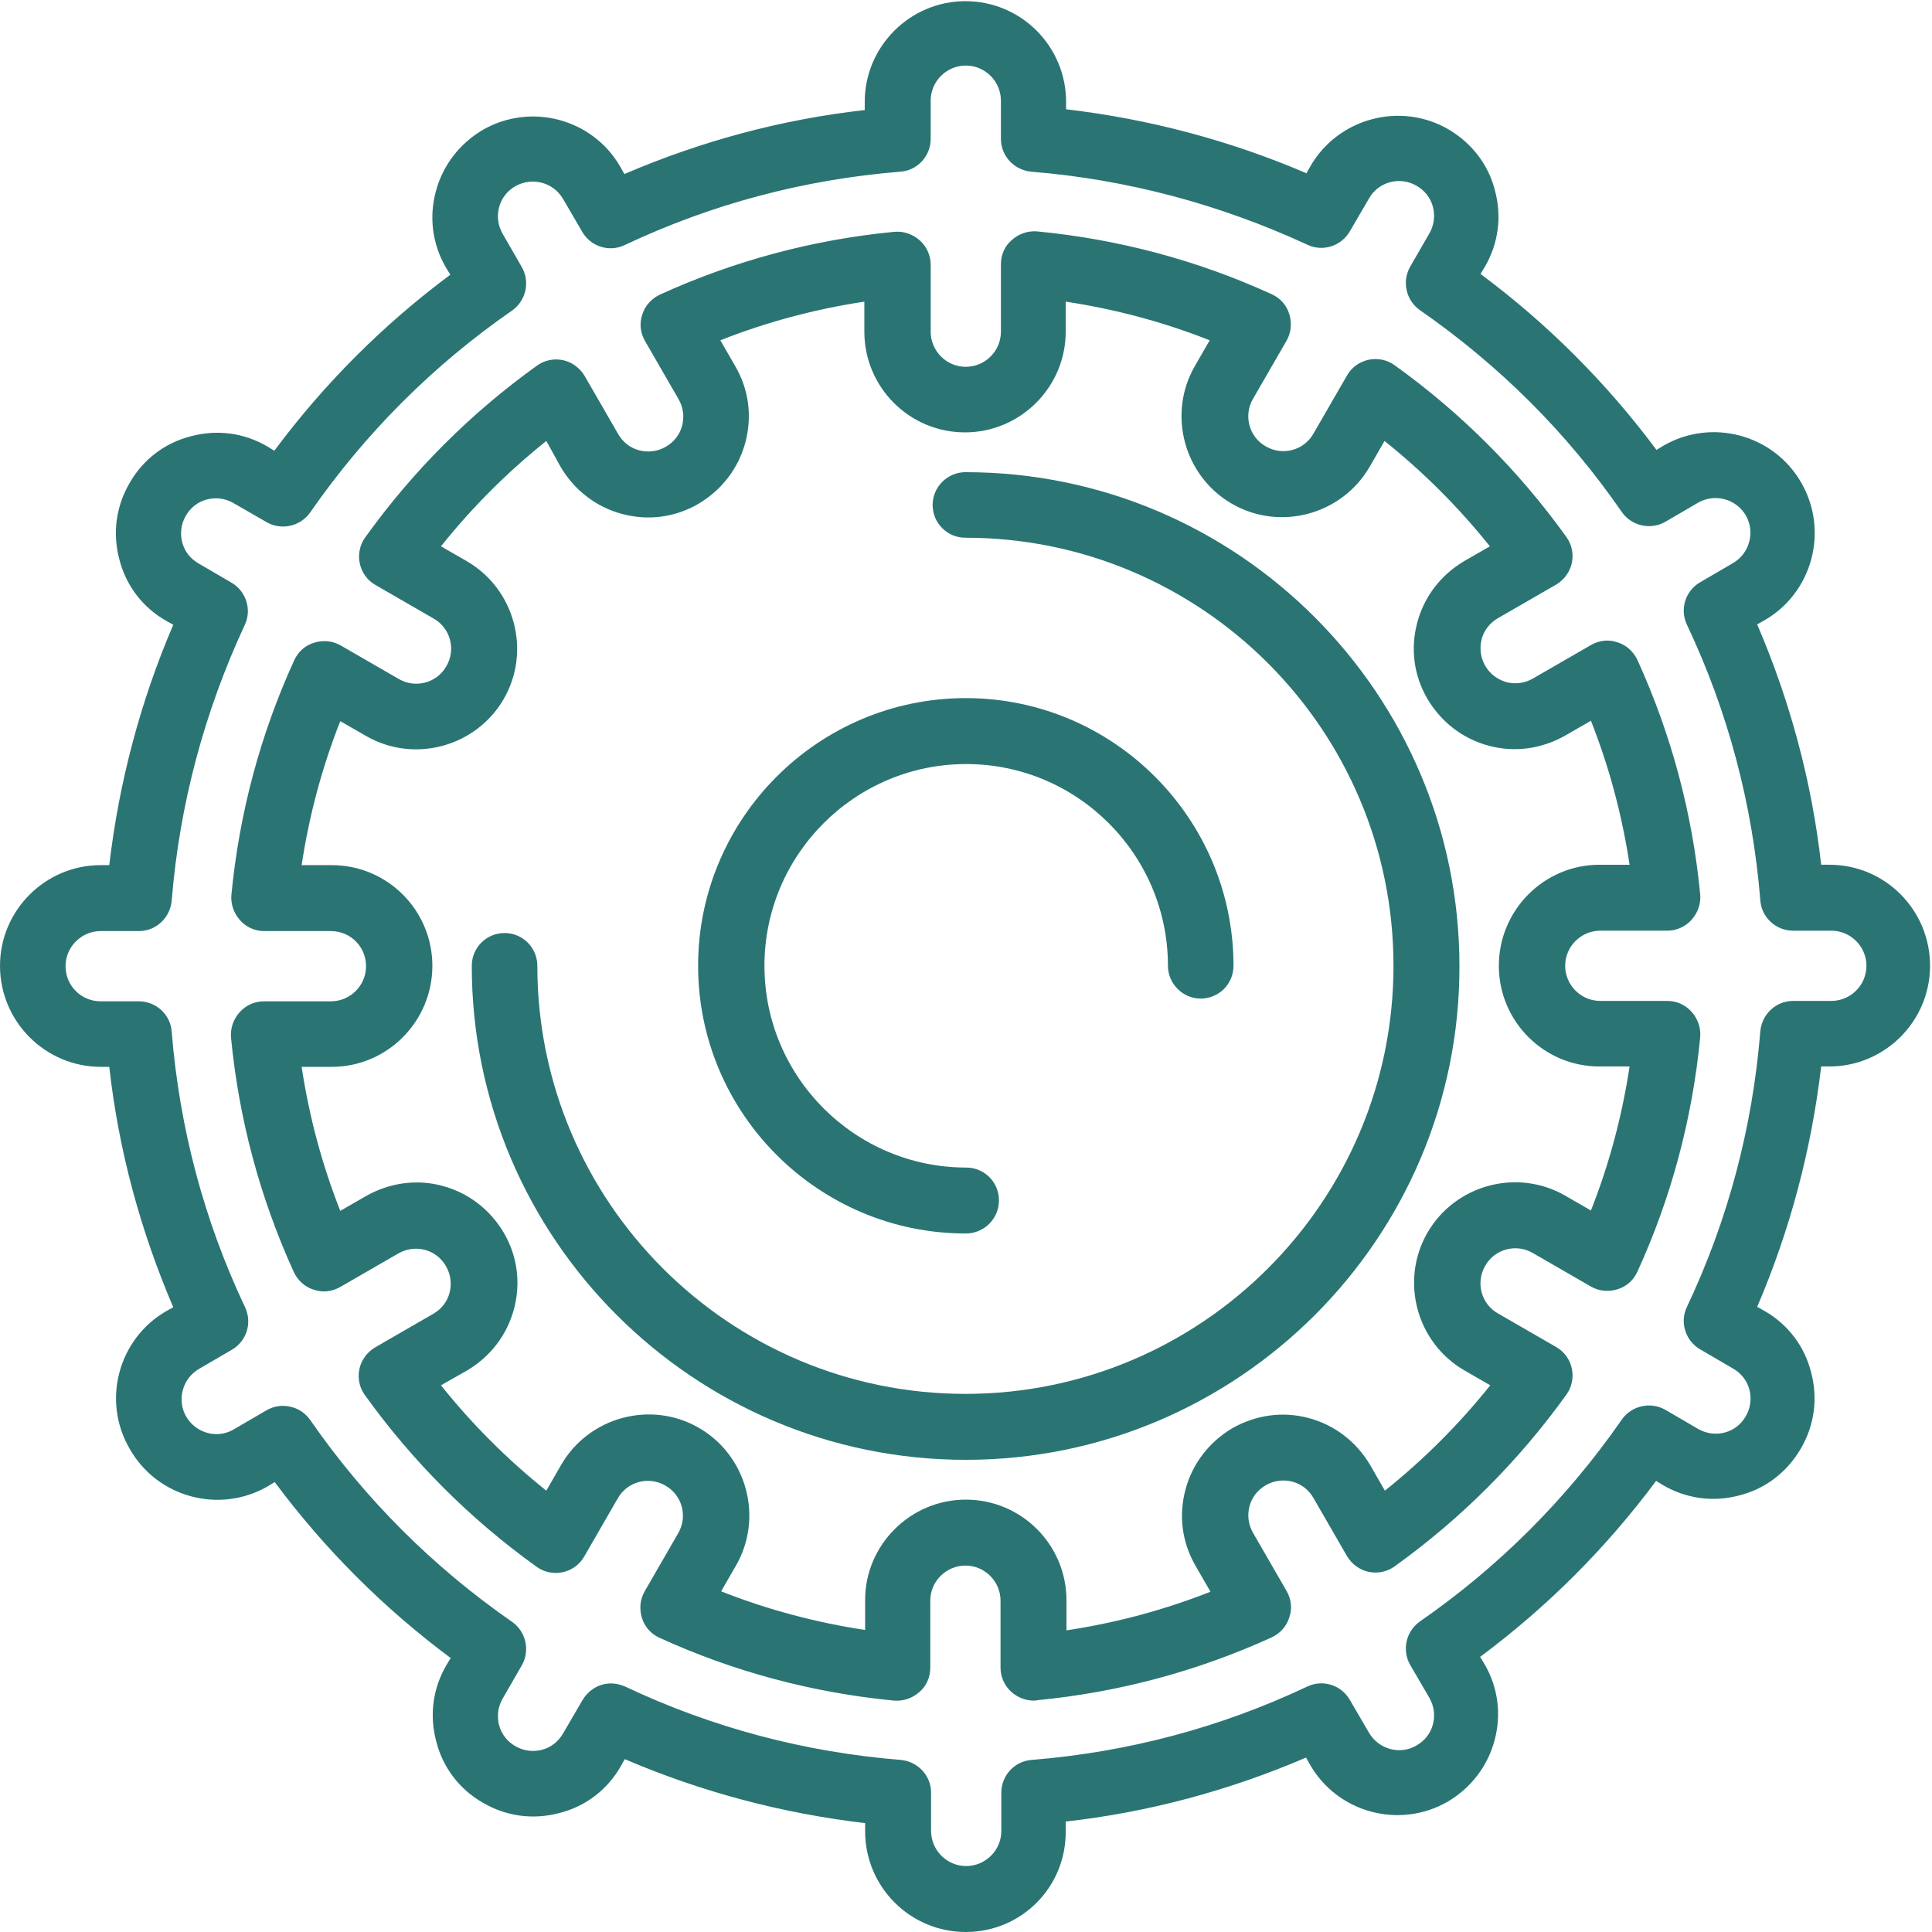
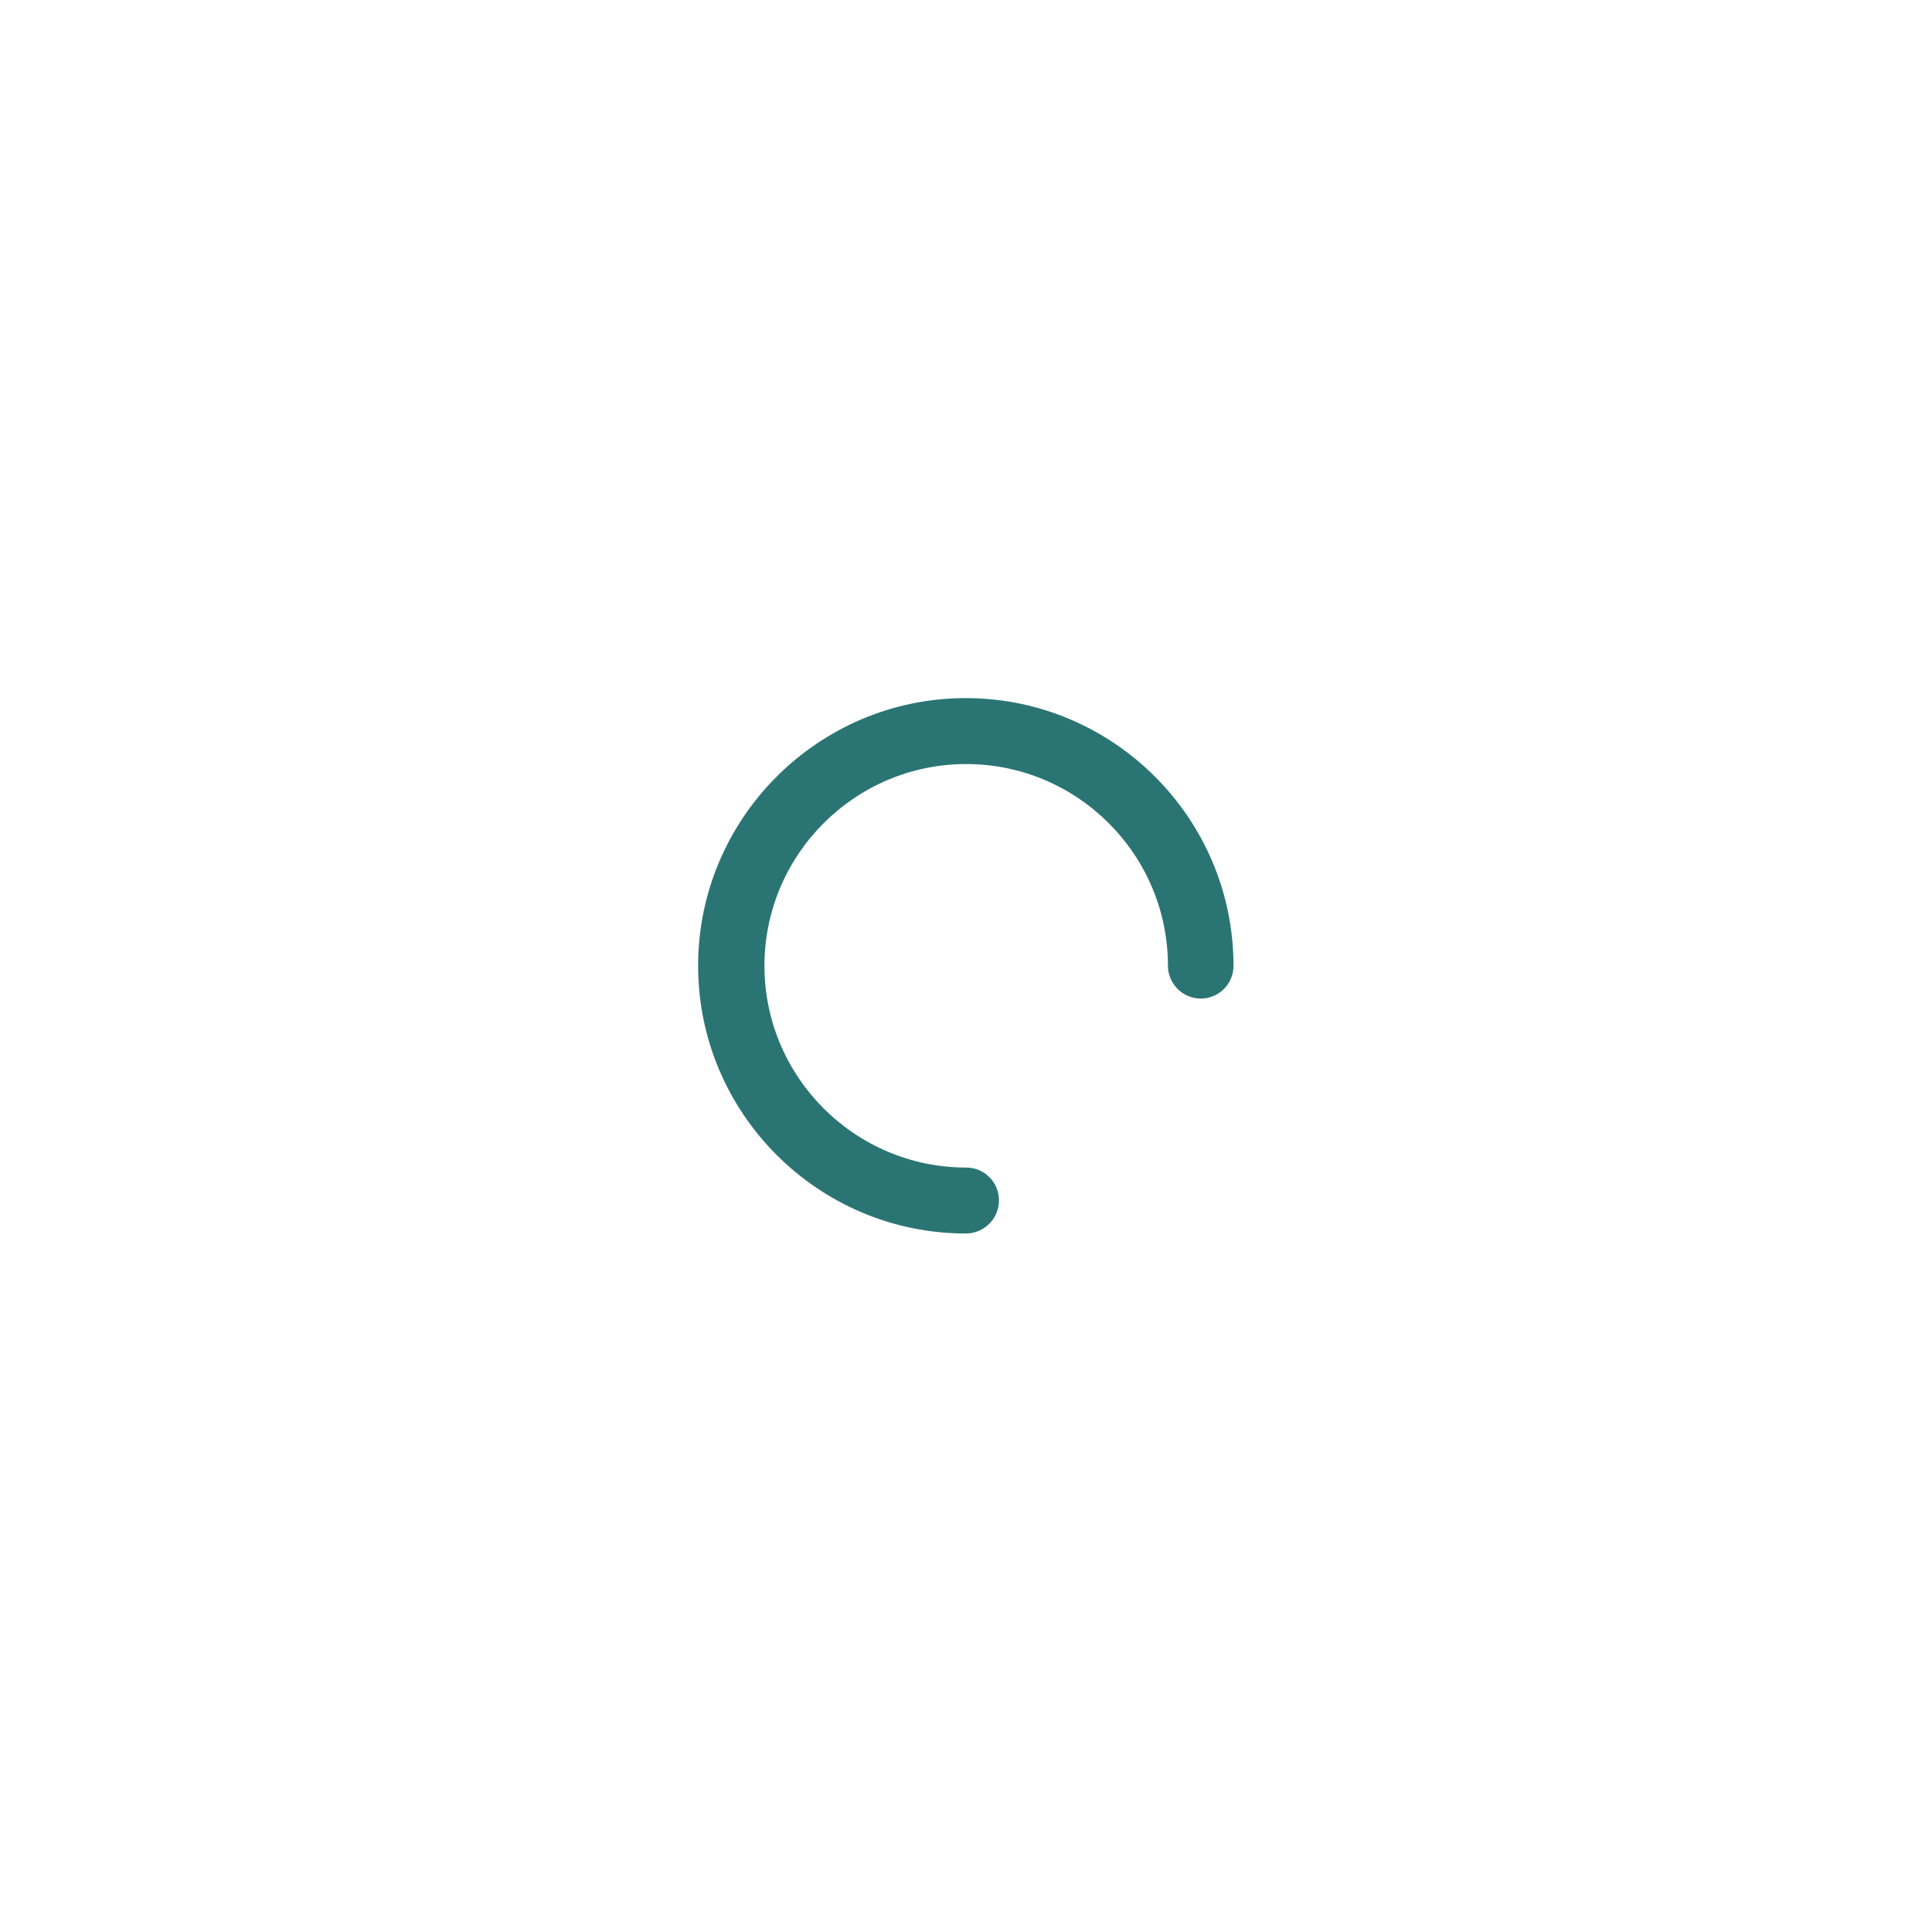
<svg xmlns="http://www.w3.org/2000/svg" version="1.1" id="Layer_1" x="0px" y="0px" viewBox="0 0 495.1 495.1" style="enable-background:new 0 0 495.1 495.1;" xml:space="preserve">
  <style type="text/css">
	.st0{fill:#2A7574;}
</style>
  <g>
    <path class="st0" d="M247.5,316.1c-37.8,0-68.6-30.8-68.6-68.6s30.8-68.6,68.6-68.6c37.8,0,68.6,30.8,68.6,68.6   c0,4.7-3.8,8.4-8.4,8.4s-8.4-3.8-8.4-8.4c0-28.5-23.2-51.7-51.7-51.7c-28.5,0-51.7,23.2-51.7,51.7c0,28.5,23.2,51.7,51.7,51.7   c4.7,0,8.4,3.8,8.4,8.4C256,312.3,252.2,316.1,247.5,316.1" />
-     <path class="st0" d="M247.5,374.1c-69.8,0-126.6-56.8-126.6-126.6c0-4.7,3.8-8.4,8.4-8.4c4.7,0,8.4,3.8,8.4,8.4   c0,60.5,49.2,109.7,109.7,109.7c60.5,0,109.7-49.2,109.7-109.7c0-60.5-49.2-109.7-109.7-109.7c-4.7,0-8.4-3.8-8.4-8.4   s3.8-8.4,8.4-8.4c69.8,0,126.6,56.8,126.6,126.6C374.1,317.3,317.3,374.1,247.5,374.1" />
-     <path class="st0" d="M247.5,495.1c-14.3,0-25.8-11.6-25.8-25.8v-2.1c-21.3-2.5-42-8-61.6-16.4l-1,1.8c-3.4,6-9,10.3-15.7,12   c-6.7,1.8-13.6,0.9-19.6-2.6c-6-3.4-10.3-9-12-15.7c-1.8-6.7-0.9-13.6,2.6-19.6l1.1-1.8c-17.2-12.8-32.3-27.9-45.1-45.1l-1.8,1.1   c-12.3,7.1-28.2,2.9-35.3-9.5C26,359,30.3,343.1,42.6,336l1.8-1c-8.4-19.6-14-40.2-16.4-61.6h-2.1C11.6,273.4,0,261.8,0,247.5   c0-14.2,11.6-25.8,25.8-25.8H28c2.5-21.3,8-42,16.4-61.6l-1.8-1c-6-3.4-10.3-9-12-15.7c-1.8-6.7-0.9-13.6,2.6-19.6   c3.4-6,9-10.3,15.7-12c6.7-1.8,13.6-0.9,19.6,2.6l1.8,1.1c12.8-17.2,27.9-32.3,45.1-45.1l-1.1-1.8c-3.5-6-4.4-12.9-2.6-19.6   c1.8-6.7,6.1-12.2,12-15.7c12.3-7.1,28.2-2.9,35.3,9.5l1,1.8c19.6-8.4,40.2-14,61.6-16.4v-2.1c0-14.2,11.6-25.8,25.8-25.8   c14.3,0,25.8,11.6,25.8,25.8V28c21.3,2.5,42,8,61.6,16.4l1-1.8c7.1-12.3,23-16.6,35.3-9.5c6,3.5,10.3,9,12,15.7   c1.8,6.7,0.9,13.6-2.6,19.6l-1.1,1.8c17.2,12.8,32.3,27.9,45.1,45.1l1.8-1.1c12.3-7.1,28.2-2.9,35.3,9.5   c7.1,12.3,2.9,28.2-9.5,35.3l-1.8,1c8.4,19.6,14,40.2,16.4,61.6h2.1c14.3,0,25.8,11.6,25.8,25.9c0,14.2-11.6,25.8-25.8,25.8h-2.1   c-2.5,21.3-8,42-16.4,61.6l1.8,1c6,3.4,10.3,9,12,15.7c1.8,6.7,0.9,13.6-2.6,19.6c-3.5,6-9,10.3-15.7,12   c-6.7,1.8-13.6,0.9-19.6-2.6l-1.8-1.1c-12.8,17.2-27.9,32.3-45.1,45.1l1.1,1.8c3.5,6,4.4,12.9,2.6,19.6c-1.8,6.7-6.1,12.2-12,15.7   c-12.3,7.1-28.2,2.9-35.3-9.5l-1-1.8c-19.6,8.4-40.2,14-61.6,16.4v2.1C273.4,483.5,261.8,495.1,247.5,495.1 M156.6,431.4   c1.2,0,2.4,0.3,3.6,0.8c22.2,10.5,45.9,16.8,70.6,18.8c4.4,0.4,7.8,4,7.8,8.4v9.8c0,4.9,4,9,9,9c4.9,0,9-4,9-9v-9.8   c0-4.4,3.4-8.1,7.8-8.4c24.7-2,48.4-8.3,70.6-18.8c4-1.9,8.7-0.4,10.9,3.4l4.9,8.4c2.5,4.3,8,5.8,12.2,3.3c2.1-1.2,3.6-3.1,4.2-5.4   c0.6-2.3,0.3-4.7-0.9-6.8l-4.9-8.4c-2.2-3.8-1.1-8.7,2.5-11.2c20.2-14,37.6-31.4,51.7-51.7c2.5-3.6,7.4-4.7,11.2-2.5l8.4,4.9   c2.1,1.2,4.5,1.5,6.8,0.9c2.3-0.6,4.2-2.1,5.4-4.2c1.2-2.1,1.5-4.5,0.9-6.8c-0.6-2.3-2.1-4.2-4.2-5.4l-8.4-4.9   c-3.8-2.2-5.3-7-3.4-10.9c10.5-22.2,16.8-45.9,18.8-70.6c0.4-4.4,4-7.8,8.4-7.8h9.8c4.9,0,9-4,9-9c0-4.9-4-9-9-9h-9.8   c-4.4,0-8.1-3.4-8.4-7.8c-2-24.7-8.3-48.4-18.8-70.6c-1.9-4-0.4-8.7,3.4-10.9l8.4-4.9c4.3-2.5,5.7-8,3.3-12.2   c-2.5-4.3-8-5.7-12.2-3.3l-8.4,4.9c-3.8,2.2-8.7,1.1-11.2-2.5c-14-20.3-31.4-37.6-51.7-51.7c-3.6-2.5-4.7-7.4-2.5-11.2l4.9-8.5   c1.2-2.1,1.5-4.5,0.9-6.8c-0.6-2.3-2.1-4.2-4.2-5.4c-4.3-2.5-9.8-1-12.2,3.3l-4.9,8.4c-2.2,3.8-7,5.3-10.9,3.4   C312.7,52.4,288.9,46,264.3,44c-4.4-0.4-7.8-4-7.8-8.4v-9.8c0-4.9-4-9-9-9c-4.9,0-9,4-9,9v9.8c0,4.4-3.4,8.1-7.8,8.4   c-24.7,2-48.4,8.3-70.6,18.8c-4,1.9-8.7,0.4-10.9-3.4l-4.9-8.4c-2.5-4.3-7.9-5.7-12.2-3.3c-2.1,1.2-3.6,3.1-4.2,5.4   c-0.6,2.3-0.3,4.7,0.9,6.8l4.9,8.5c2.2,3.8,1.1,8.7-2.5,11.2c-20.2,14-37.6,31.4-51.7,51.7c-2.5,3.6-7.4,4.7-11.2,2.5l-8.5-4.9   c-2.1-1.2-4.5-1.5-6.8-0.9c-2.3,0.6-4.2,2.1-5.4,4.2c-1.2,2.1-1.5,4.5-0.9,6.8c0.6,2.3,2.1,4.2,4.2,5.4l8.4,4.9   c3.8,2.2,5.3,7,3.4,10.9C52.4,182.4,46,206.1,44,230.8c-0.4,4.4-4,7.8-8.4,7.8h-9.8c-4.9,0-9,4-9,9s4,9,9,9h9.8   c4.4,0,8.1,3.4,8.4,7.8c2,24.7,8.3,48.4,18.8,70.6c1.9,4,0.4,8.7-3.4,10.9l-8.4,4.9c-4.3,2.5-5.7,8-3.3,12.2   c2.5,4.3,8,5.8,12.2,3.3l8.4-4.9c3.8-2.2,8.7-1.1,11.2,2.5c14,20.2,31.4,37.6,51.7,51.7c3.6,2.5,4.7,7.4,2.5,11.2l-4.9,8.5   c-1.2,2.1-1.5,4.5-0.9,6.8c0.6,2.3,2.1,4.2,4.2,5.4c2.1,1.2,4.5,1.5,6.8,0.9c2.3-0.6,4.2-2.1,5.4-4.2l4.9-8.4   C150.9,432.9,153.7,431.4,156.6,431.4 M264.9,435.8c-2.1,0-4.1-0.8-5.7-2.2c-1.8-1.6-2.8-3.9-2.8-6.2v-17.2c0-4.9-4-9-9-9   c-4.9,0-9,4-9,9v17.2c0,2.4-1,4.7-2.8,6.2c-1.8,1.6-4.1,2.4-6.5,2.2c-20.8-2-41.1-7.4-60.1-16.1c-2.2-1-3.8-2.8-4.5-5.1   c-0.7-2.3-0.5-4.7,0.7-6.8l8.6-14.9c2.5-4.3,1-9.8-3.3-12.2c-4.3-2.5-9.8-1-12.2,3.3l-8.6,14.9c-1.2,2.1-3.2,3.5-5.5,4   c-2.3,0.5-4.8,0-6.7-1.4c-17-12.2-31.8-27-44-44c-1.4-1.9-1.9-4.4-1.4-6.7c0.5-2.3,2-4.3,4-5.5l14.9-8.6c2.1-1.2,3.6-3.1,4.2-5.4   c0.6-2.3,0.3-4.7-0.9-6.8c-1.2-2.1-3.1-3.6-5.4-4.2c-2.3-0.6-4.7-0.3-6.8,0.9l-14.9,8.6c-2.1,1.2-4.5,1.5-6.8,0.7   c-2.3-0.7-4.1-2.4-5.1-4.5c-8.7-19.1-14.1-39.3-16.1-60.1c-0.2-2.4,0.6-4.7,2.2-6.5c1.6-1.8,3.9-2.8,6.2-2.8h17.2c4.9,0,9-4,9-9   s-4-9-9-9H67.7c-2.4,0-4.6-1-6.2-2.8c-1.6-1.8-2.4-4.1-2.2-6.5c2-20.8,7.4-41.1,16.1-60.1c1-2.2,2.8-3.8,5.1-4.5   c2.3-0.7,4.7-0.5,6.8,0.7l14.9,8.6c4.3,2.5,9.8,1,12.2-3.3c2.5-4.3,1-9.8-3.3-12.2l-14.9-8.6c-2.1-1.2-3.5-3.2-4-5.5   c-0.5-2.3,0-4.8,1.4-6.7c12.2-17,27-31.8,44-44c1.9-1.4,4.4-1.9,6.7-1.4c2.3,0.5,4.3,2,5.5,4l8.6,14.9c1.2,2.1,3.1,3.6,5.4,4.2   c2.3,0.6,4.7,0.3,6.8-0.9c2.1-1.2,3.6-3.1,4.2-5.4c0.6-2.3,0.3-4.7-0.9-6.8l-8.6-14.9c-1.2-2.1-1.5-4.5-0.7-6.8   c0.7-2.3,2.4-4.1,4.5-5.1c19.1-8.7,39.3-14.1,60.1-16.1c2.4-0.2,4.7,0.6,6.5,2.2c1.8,1.6,2.8,3.9,2.8,6.2v17.2c0,4.9,4,9,9,9   c4.9,0,9-4,9-9V67.7c0-2.4,1-4.7,2.8-6.2c1.8-1.6,4.1-2.4,6.5-2.2c20.8,2,41.1,7.4,60.1,16.1c2.2,1,3.8,2.8,4.5,5.1   c0.7,2.3,0.5,4.7-0.7,6.8l-8.6,14.9c-2.5,4.3-1,9.8,3.3,12.2c4.3,2.5,9.8,1,12.2-3.3l8.6-14.9c1.2-2.1,3.2-3.5,5.5-4   c2.3-0.5,4.8,0,6.7,1.4c17,12.2,31.8,27,44,44c1.4,1.9,1.9,4.4,1.4,6.7c-0.5,2.3-2,4.3-4,5.5l-14.9,8.6c-2.1,1.2-3.6,3.1-4.2,5.4   c-0.6,2.3-0.3,4.7,0.9,6.8c1.2,2.1,3.1,3.5,5.4,4.2c2.3,0.6,4.7,0.3,6.8-0.9l14.9-8.6c2.1-1.2,4.5-1.5,6.8-0.7   c2.3,0.7,4.1,2.4,5.1,4.5c8.7,19.1,14.1,39.3,16.1,60.1c0.2,2.4-0.6,4.7-2.2,6.5c-1.6,1.8-3.9,2.8-6.2,2.8h-17.2c-4.9,0-9,4-9,9   c0,4.9,4,9,9,9h17.2c2.4,0,4.6,1,6.2,2.8c1.6,1.8,2.4,4.1,2.2,6.5c-2,20.8-7.4,41.1-16.1,60.1c-1,2.2-2.8,3.8-5.1,4.5   c-2.3,0.7-4.7,0.5-6.8-0.7l-14.9-8.6c-4.3-2.5-9.8-1-12.2,3.3c-2.5,4.3-1,9.8,3.3,12.2l14.9,8.6c2.1,1.2,3.5,3.2,4,5.5   c0.5,2.3,0,4.8-1.4,6.7c-12.2,17-27,31.8-44,44c-1.9,1.4-4.4,1.9-6.7,1.4c-2.3-0.5-4.3-2-5.5-4l-8.6-14.9c-1.2-2.1-3.1-3.6-5.4-4.2   c-2.3-0.6-4.7-0.3-6.8,0.9c-2.1,1.2-3.6,3.1-4.2,5.4c-0.6,2.3-0.3,4.7,0.9,6.8l8.6,14.9c1.2,2.1,1.5,4.5,0.7,6.8   c-0.7,2.3-2.4,4.1-4.5,5.1c-19.1,8.7-39.3,14.1-60.1,16.1C265.5,435.8,265.2,435.8,264.9,435.8 M247.5,384.3   c14.3,0,25.8,11.6,25.8,25.8v7.7c12.6-1.9,25-5.2,36.9-9.9l-3.8-6.6c-3.5-6-4.4-12.9-2.6-19.6c1.8-6.7,6.1-12.2,12-15.7   c6-3.4,12.9-4.4,19.6-2.6c6.7,1.8,12.2,6.1,15.7,12l3.8,6.6c10-8,19-17,27-27l-6.6-3.8c-12.3-7.1-16.6-23-9.5-35.3   c7.1-12.3,23-16.6,35.3-9.5l6.6,3.8c4.7-11.9,8-24.3,9.9-36.9h-7.7c-14.3,0-25.8-11.6-25.8-25.8c0-14.3,11.6-25.9,25.8-25.9h7.7   c-1.9-12.6-5.2-25-9.9-36.9l-6.6,3.8c-6,3.4-12.9,4.4-19.6,2.6c-6.7-1.8-12.2-6.1-15.7-12c-3.5-6-4.4-12.9-2.6-19.6   c1.8-6.7,6.1-12.2,12-15.7l6.6-3.8c-8-10-17-19-27-27l-3.8,6.6c-7.1,12.3-23,16.6-35.3,9.5c-12.3-7.1-16.6-23-9.5-35.3l3.8-6.6   c-11.9-4.7-24.3-8-36.9-9.9v7.7c0,14.2-11.6,25.8-25.8,25.8c-14.3,0-25.8-11.6-25.8-25.8v-7.7c-12.6,1.9-25,5.2-36.9,9.9l3.8,6.6   c3.5,6,4.4,12.9,2.6,19.6c-1.8,6.7-6.1,12.2-12,15.7c-6,3.5-12.9,4.4-19.6,2.6c-6.7-1.8-12.2-6.1-15.7-12L140,113   c-10,8-19,17-27,27l6.6,3.8c12.3,7.1,16.6,23,9.5,35.3c-7.1,12.3-23,16.6-35.3,9.5l-6.6-3.8c-4.7,11.9-8,24.3-9.9,36.9h7.7   c14.3,0,25.8,11.6,25.8,25.8c0,14.3-11.6,25.9-25.8,25.9h-7.7c1.9,12.6,5.2,25,9.9,36.9l6.6-3.8c6-3.4,13-4.4,19.6-2.6   c6.7,1.8,12.2,6.1,15.7,12c3.5,6,4.4,12.9,2.6,19.6c-1.8,6.7-6.1,12.2-12,15.7L113,355c8,10,17,19,27,27l3.8-6.6   c7.1-12.3,23-16.6,35.3-9.5c12.3,7.1,16.6,23,9.5,35.3l-3.8,6.6c11.9,4.7,24.3,8,36.9,9.9v-7.7   C221.7,395.9,233.3,384.3,247.5,384.3" />
  </g>
</svg>